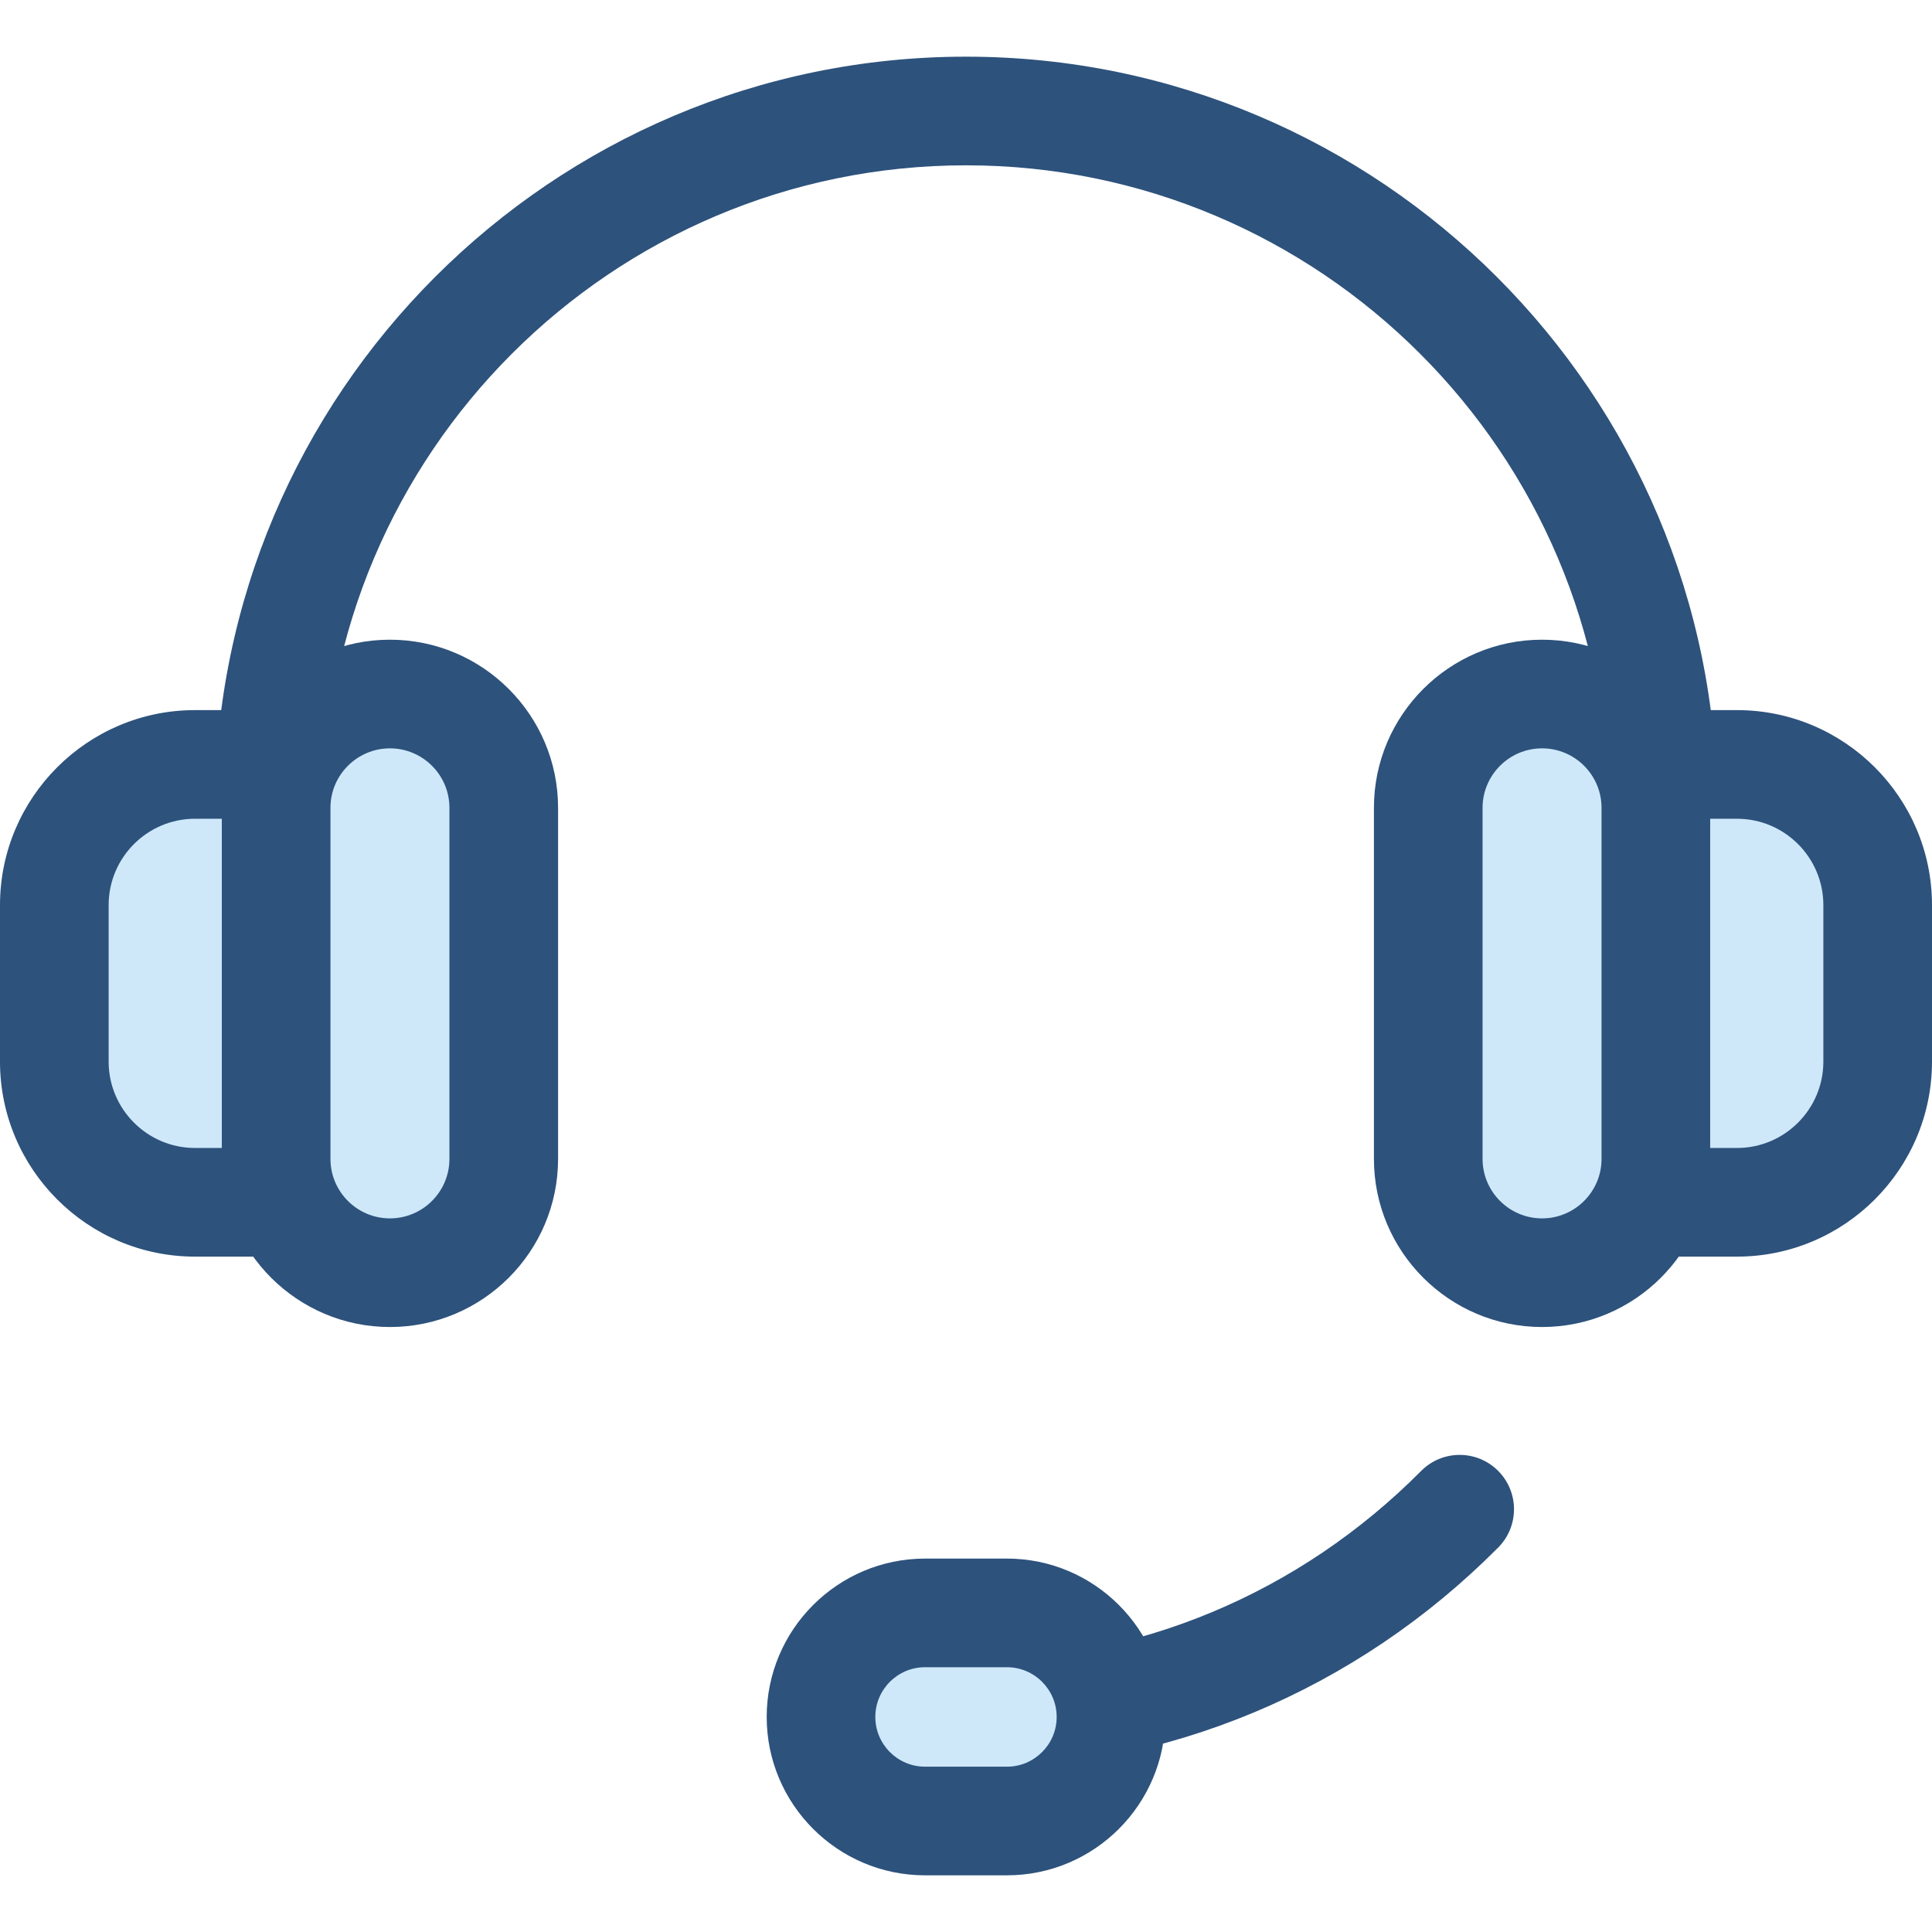
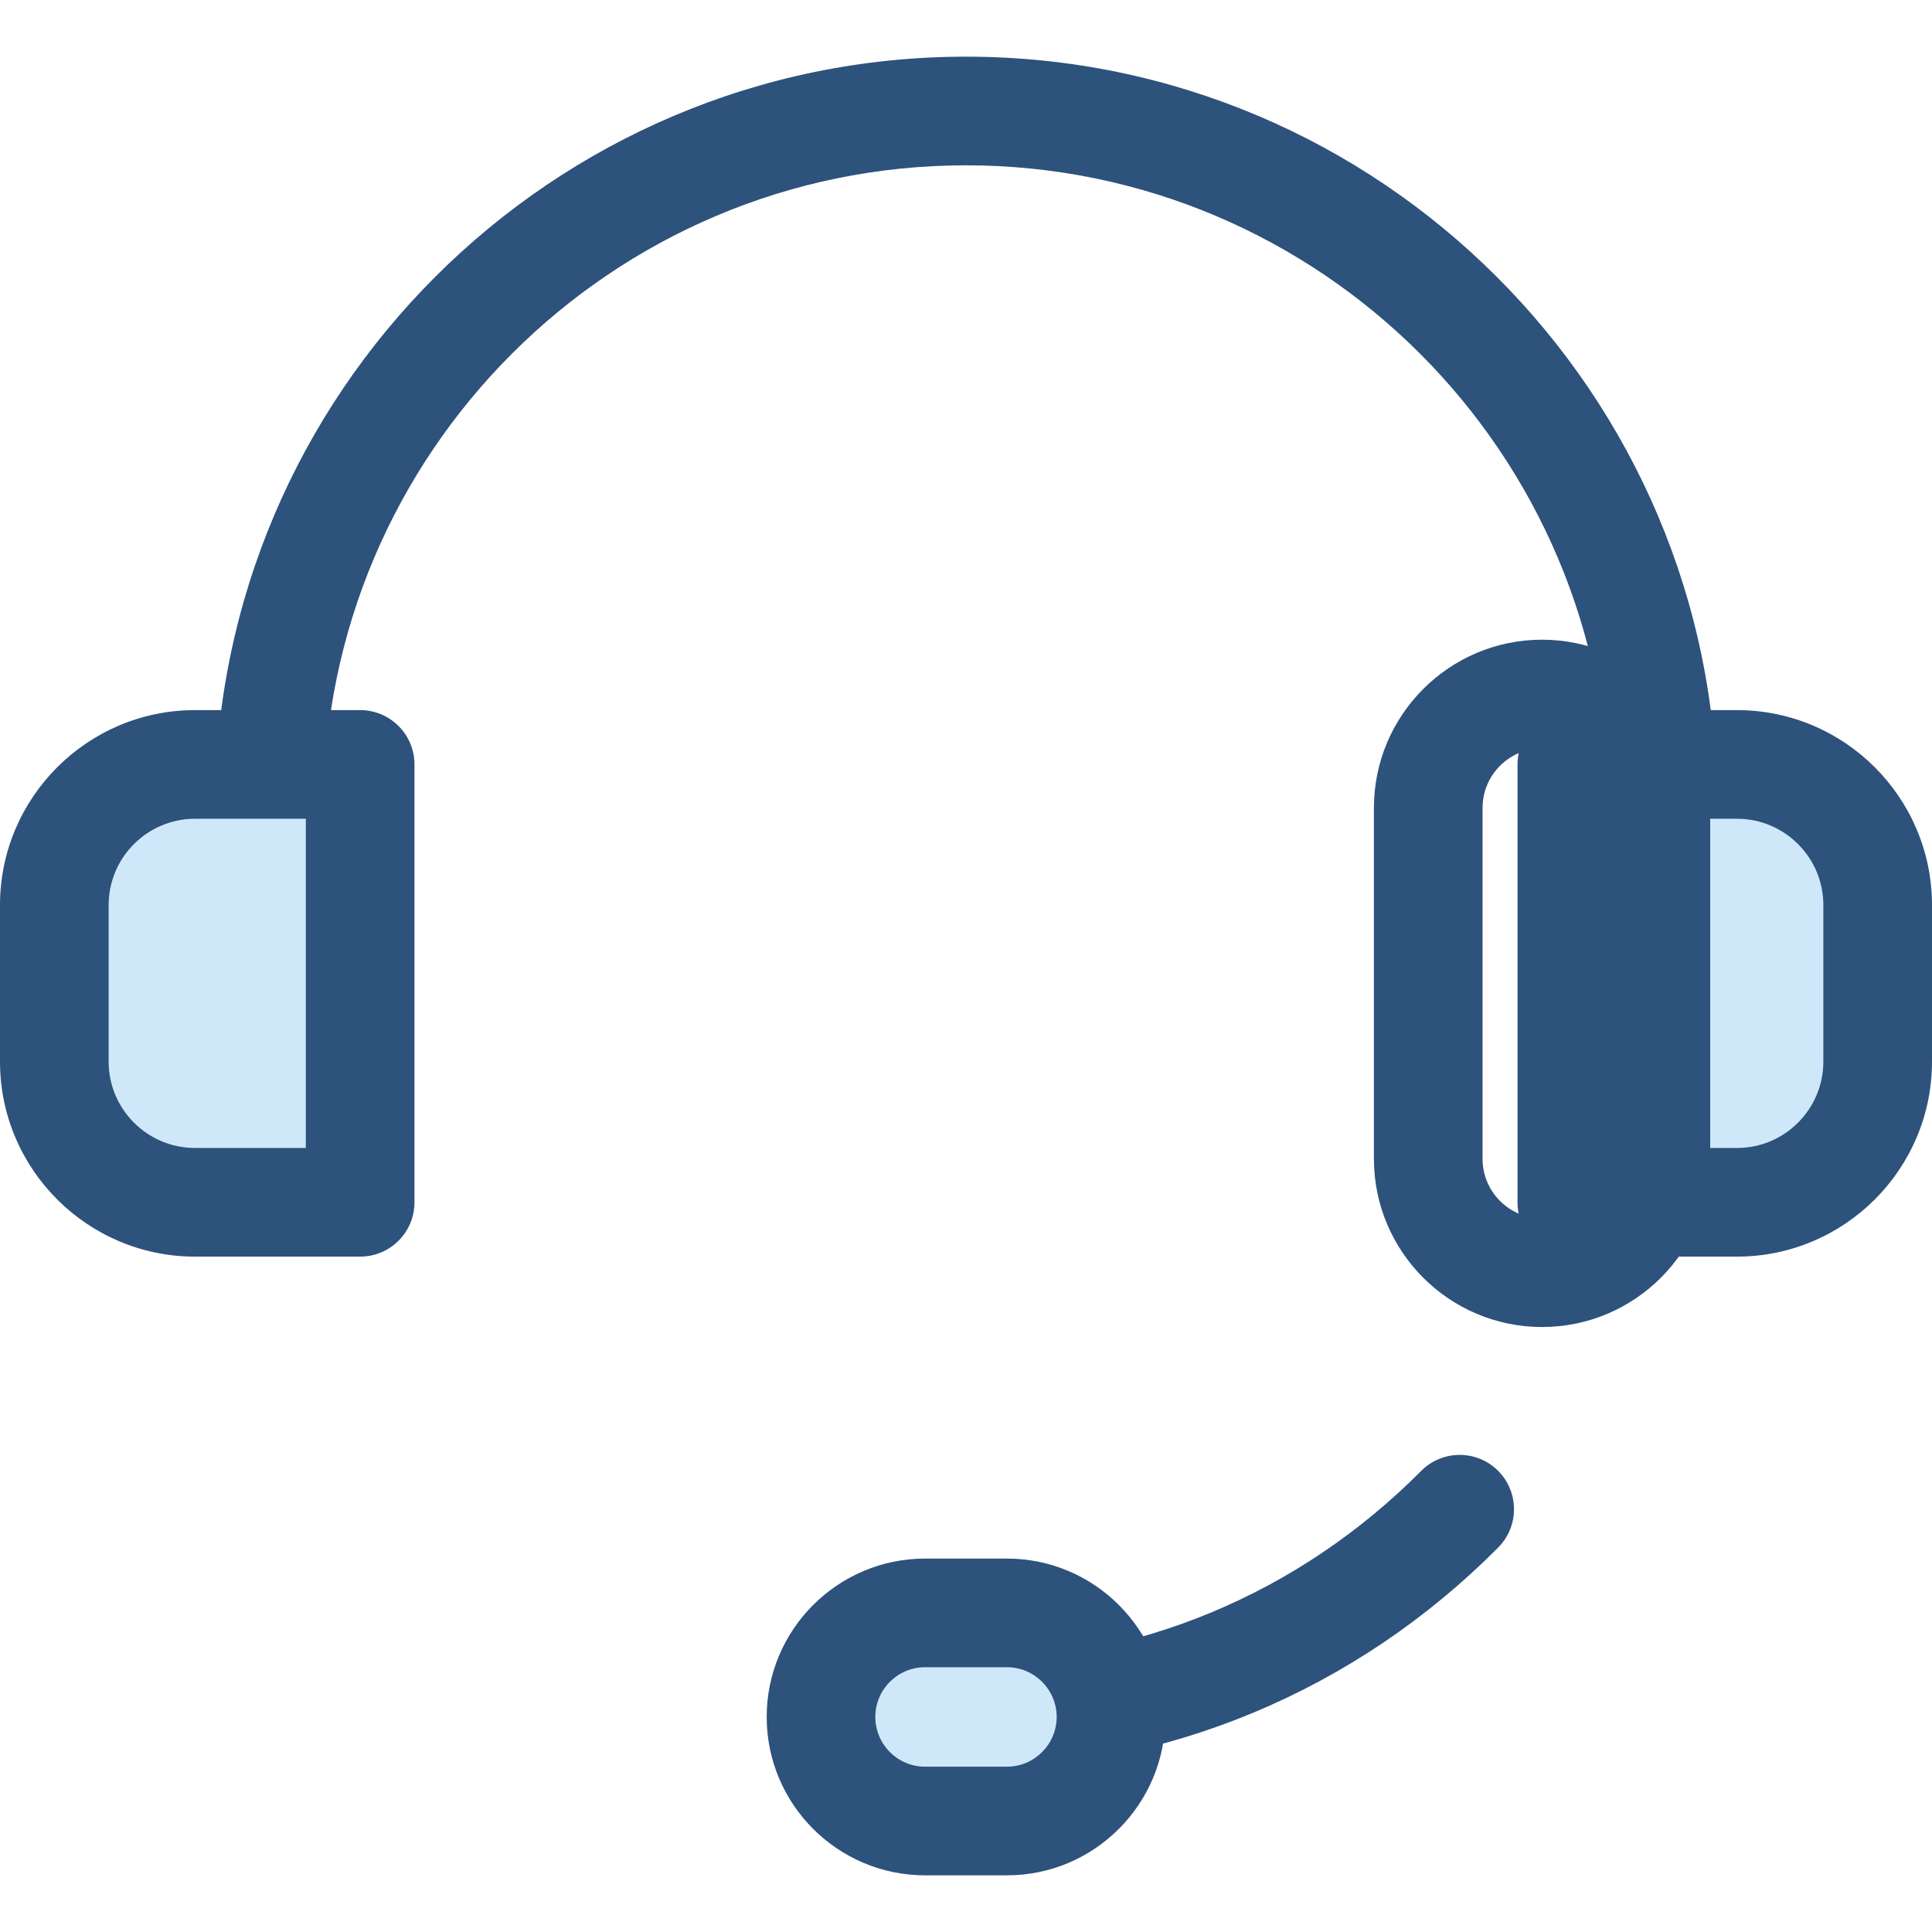
<svg xmlns="http://www.w3.org/2000/svg" version="1.1" id="Layer_1" x="0px" y="0px" viewBox="0 0 512 512" style="enable-background:new 0 0 512 512;" xml:space="preserve">
  <g>
    <path style="fill:#2D527C;" d="M256.001,469.018c-7.951,0-14.396-6.445-14.396-14.396s6.445-14.396,14.396-14.396   c45.477,0,88.314-17.904,120.618-50.413c5.603-5.639,14.719-5.669,20.358-0.063c5.639,5.604,5.669,14.718,0.063,20.358   C359.29,448.097,309.202,469.018,256.001,469.018z" />
    <path style="fill:#2D527C;" d="M440.651,284.367c-7.951,0-14.396-6.445-14.396-14.396v-55.905   c0-93.878-76.376-170.255-170.255-170.255S85.744,120.187,85.744,214.066c0,7.951-6.445,14.396-14.396,14.396   s-14.396-6.445-14.396-14.396c0-109.755,89.291-199.046,199.046-199.046s199.046,89.291,199.046,199.046v55.905   C455.047,277.922,448.602,284.367,440.651,284.367z" />
  </g>
  <path style="fill:#CEE8FA;" d="M266.851,482.584h-21.7c-15.166,0-27.575-12.409-27.575-27.575l0,0  c0-15.166,12.409-27.575,27.575-27.575h21.7c15.166,0,27.575,12.409,27.575,27.575l0,0  C294.424,470.177,282.016,482.584,266.851,482.584z" />
  <path style="fill:#2D527C;" d="M266.851,496.98h-21.7c-23.142,0-41.97-18.828-41.97-41.97s18.828-41.97,41.97-41.97h21.7  c23.142,0,41.97,18.828,41.97,41.97S289.993,496.98,266.851,496.98z M245.149,441.83c-7.267,0-13.179,5.912-13.179,13.179  s5.912,13.179,13.179,13.179h21.7c7.267,0,13.179-5.912,13.179-13.179s-5.912-13.179-13.179-13.179H245.149z" />
  <path style="fill:#CEE8FA;" d="M95.443,318.621H51.68c-20.591,0-37.285-16.693-37.285-37.285v-41.471  c0-20.591,16.693-37.285,37.285-37.285h43.763V318.621z" />
  <path style="fill:#2D527C;" d="M95.443,333.017H51.68c-28.497,0-51.68-23.184-51.68-51.68v-41.472  c0-28.496,23.183-51.679,51.679-51.679h43.763c7.951,0,14.396,6.445,14.396,14.396V318.62  C109.838,326.571,103.393,333.017,95.443,333.017z M51.679,216.977c-12.621,0-22.888,10.267-22.888,22.888v41.472  c0,12.621,10.267,22.888,22.888,22.888h29.367v-87.247L51.679,216.977L51.679,216.977z" />
-   <path style="fill:#CEE8FA;" d="M103.339,337.278L103.339,337.278c-16.588,0-30.16-13.572-30.16-30.16v-93.034  c0-16.588,13.572-30.16,30.16-30.16l0,0c16.588,0,30.16,13.572,30.16,30.16v93.034C133.499,323.706,119.927,337.278,103.339,337.278  z" />
-   <path style="fill:#2D527C;" d="M103.339,351.674c-24.567,0-44.556-19.987-44.556-44.556v-93.034  c0-24.567,19.987-44.556,44.556-44.556s44.556,19.987,44.556,44.556v93.034C147.894,331.687,127.908,351.674,103.339,351.674z   M103.339,198.321c-8.692,0-15.765,7.073-15.765,15.765v93.034c0,8.692,7.073,15.765,15.765,15.765s15.765-7.073,15.765-15.765  v-93.034C119.103,205.392,112.031,198.321,103.339,198.321z" />
  <path style="fill:#CEE8FA;" d="M416.557,318.621h43.763c20.591,0,37.285-16.693,37.285-37.285v-41.471  c0-20.591-16.693-37.285-37.285-37.285h-43.763V318.621z" />
  <path style="fill:#2D527C;" d="M460.321,333.017h-43.763c-7.951,0-14.396-6.445-14.396-14.396V202.583  c0-7.951,6.445-14.396,14.396-14.396h43.763c28.496,0,51.679,23.183,51.679,51.679v41.472  C512,309.833,488.817,333.017,460.321,333.017z M430.953,304.226h29.367c12.621,0,22.888-10.267,22.888-22.888v-41.472  c0-12.621-10.267-22.888-22.888-22.888h-29.367V304.226z" />
-   <path style="fill:#CEE8FA;" d="M408.661,337.278L408.661,337.278c16.588,0,30.16-13.572,30.16-30.16v-93.034  c0-16.588-13.572-30.16-30.16-30.16l0,0c-16.588,0-30.16,13.572-30.16,30.16v93.034  C378.501,323.706,392.073,337.278,408.661,337.278z" />
  <path style="fill:#2D527C;" d="M408.661,351.674c-24.568,0-44.556-19.987-44.556-44.556v-93.034  c0-24.567,19.987-44.556,44.556-44.556s44.556,19.987,44.556,44.556v93.034C453.217,331.687,433.229,351.674,408.661,351.674z   M408.661,198.321c-8.692,0-15.765,7.073-15.765,15.765v93.034c0,8.692,7.073,15.765,15.765,15.765  c8.692,0,15.765-7.073,15.765-15.765v-93.034C424.426,205.392,417.353,198.321,408.661,198.321z" />
  <g>
</g>
  <g>
</g>
  <g>
</g>
  <g>
</g>
  <g>
</g>
  <g>
</g>
  <g>
</g>
  <g>
</g>
  <g>
</g>
  <g>
</g>
  <g>
</g>
  <g>
</g>
  <g>
</g>
  <g>
</g>
  <g>
</g>
</svg>